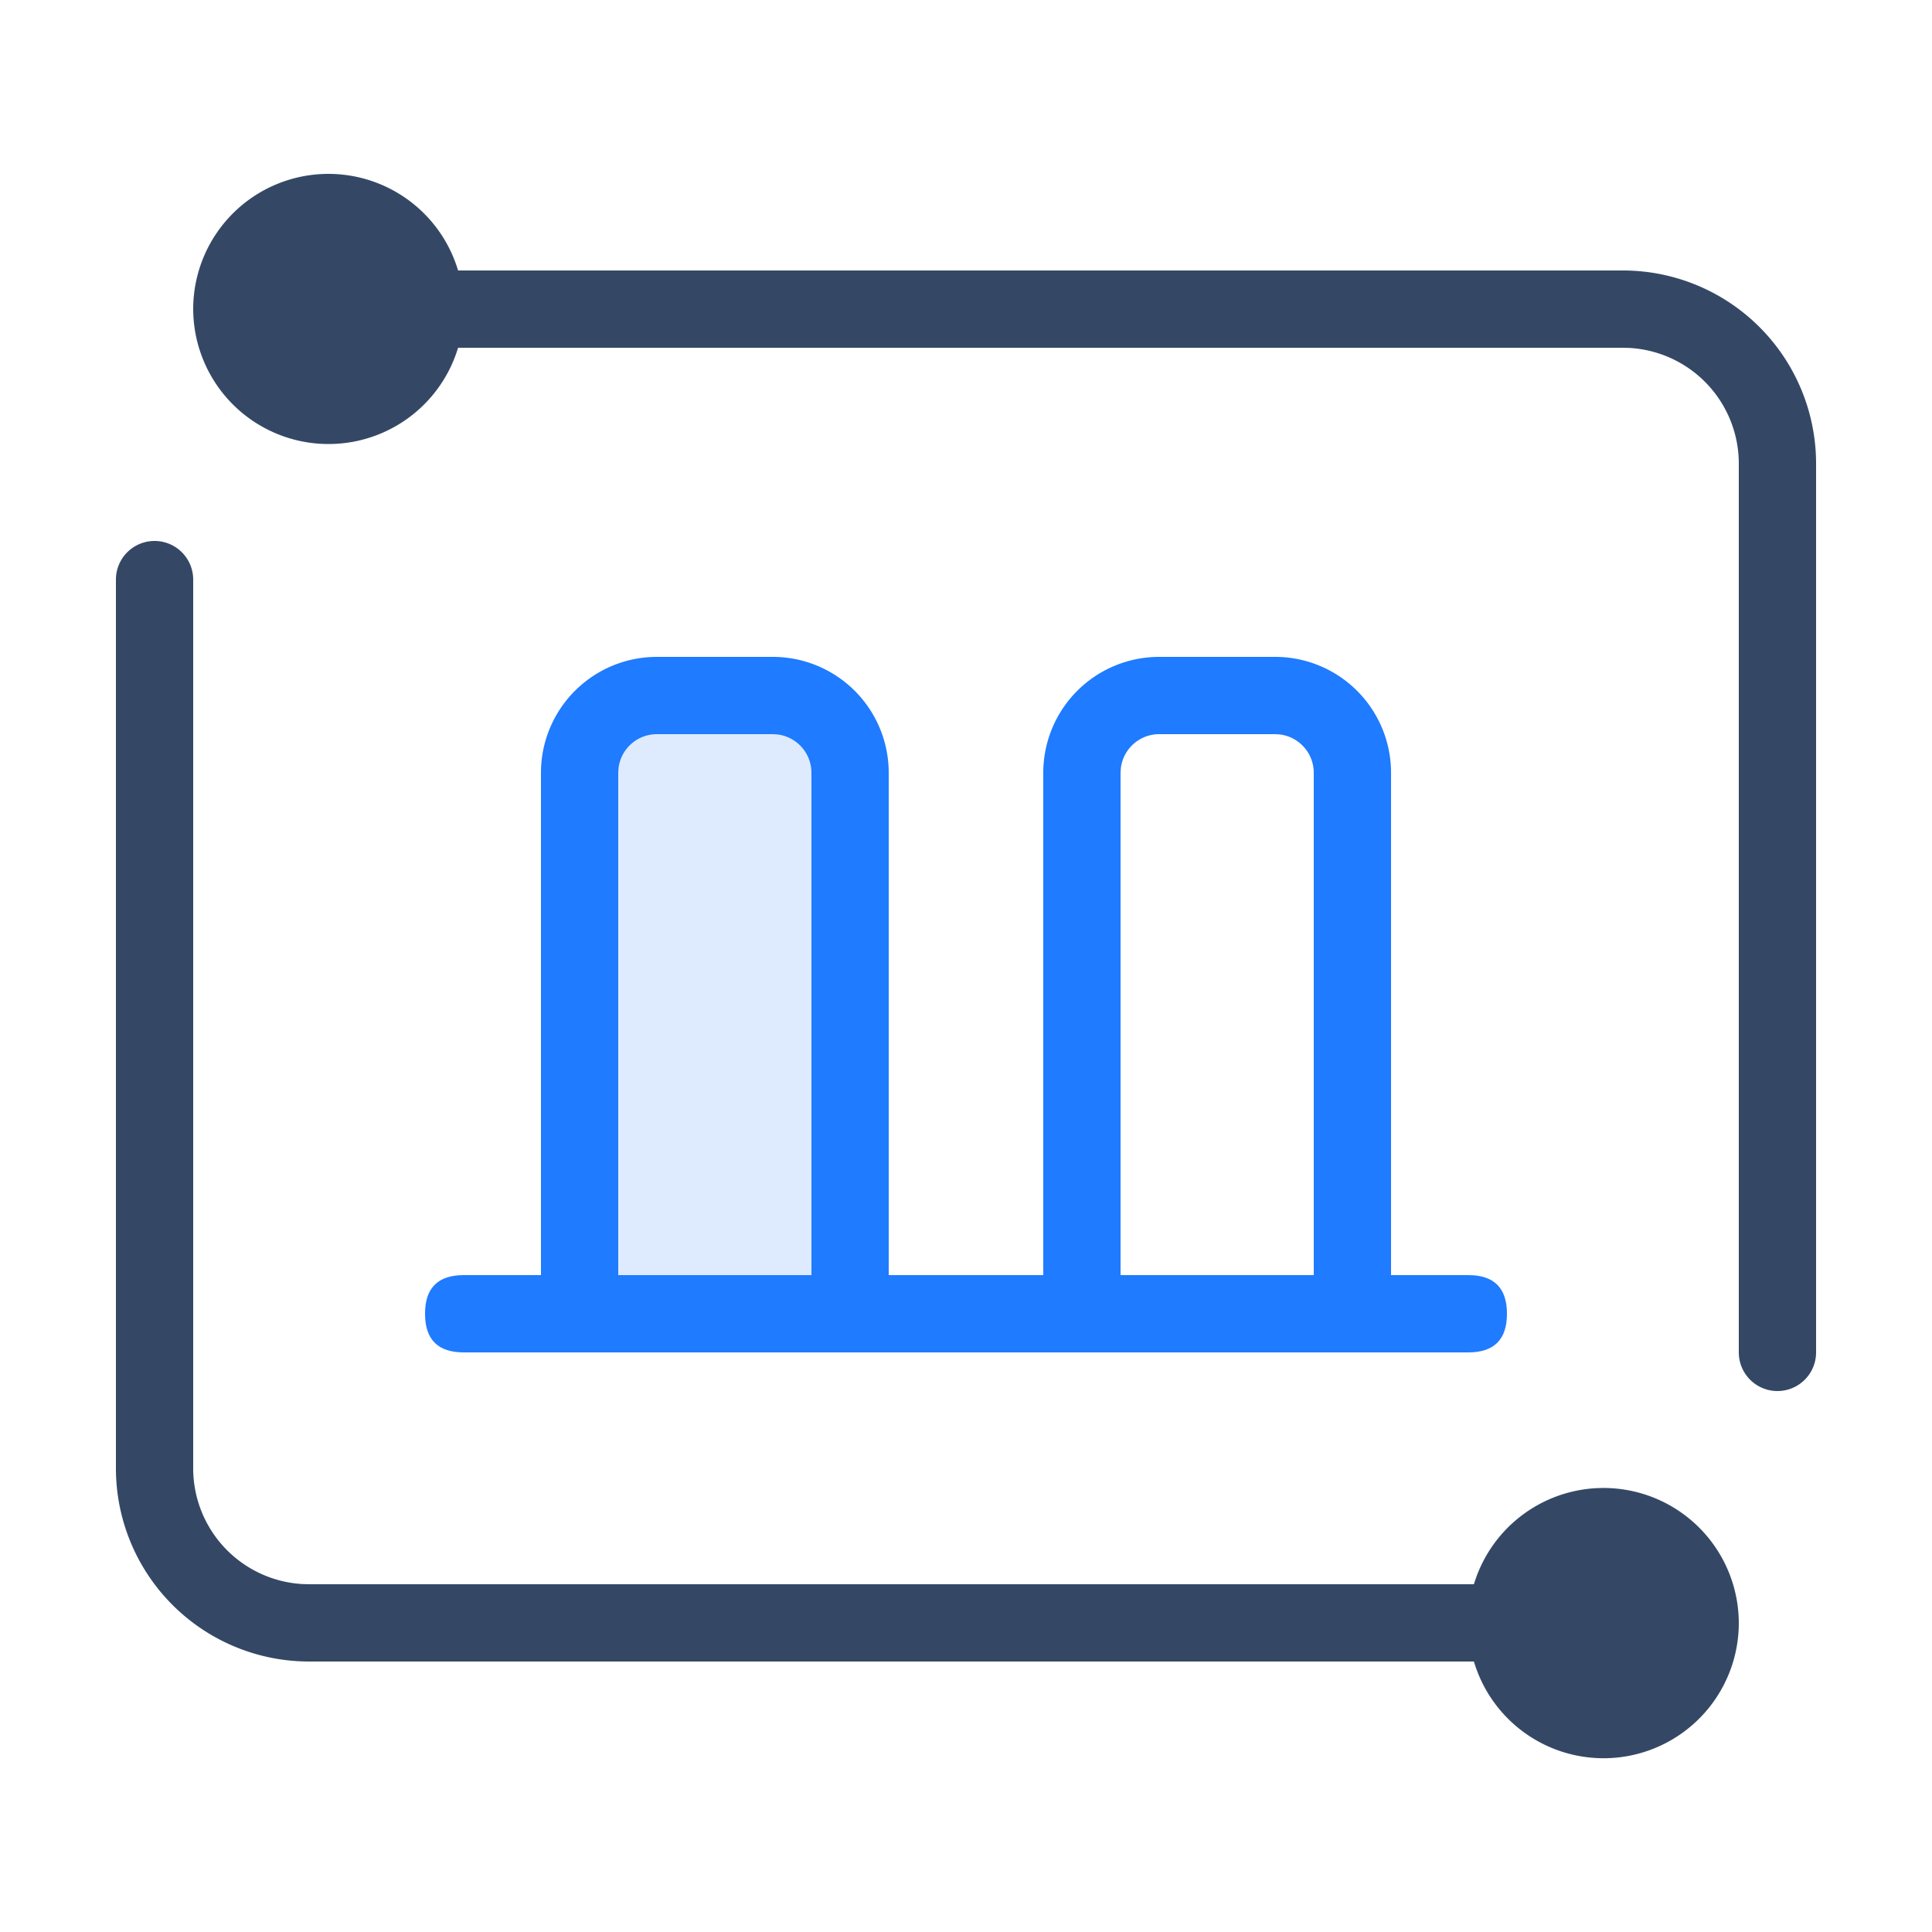
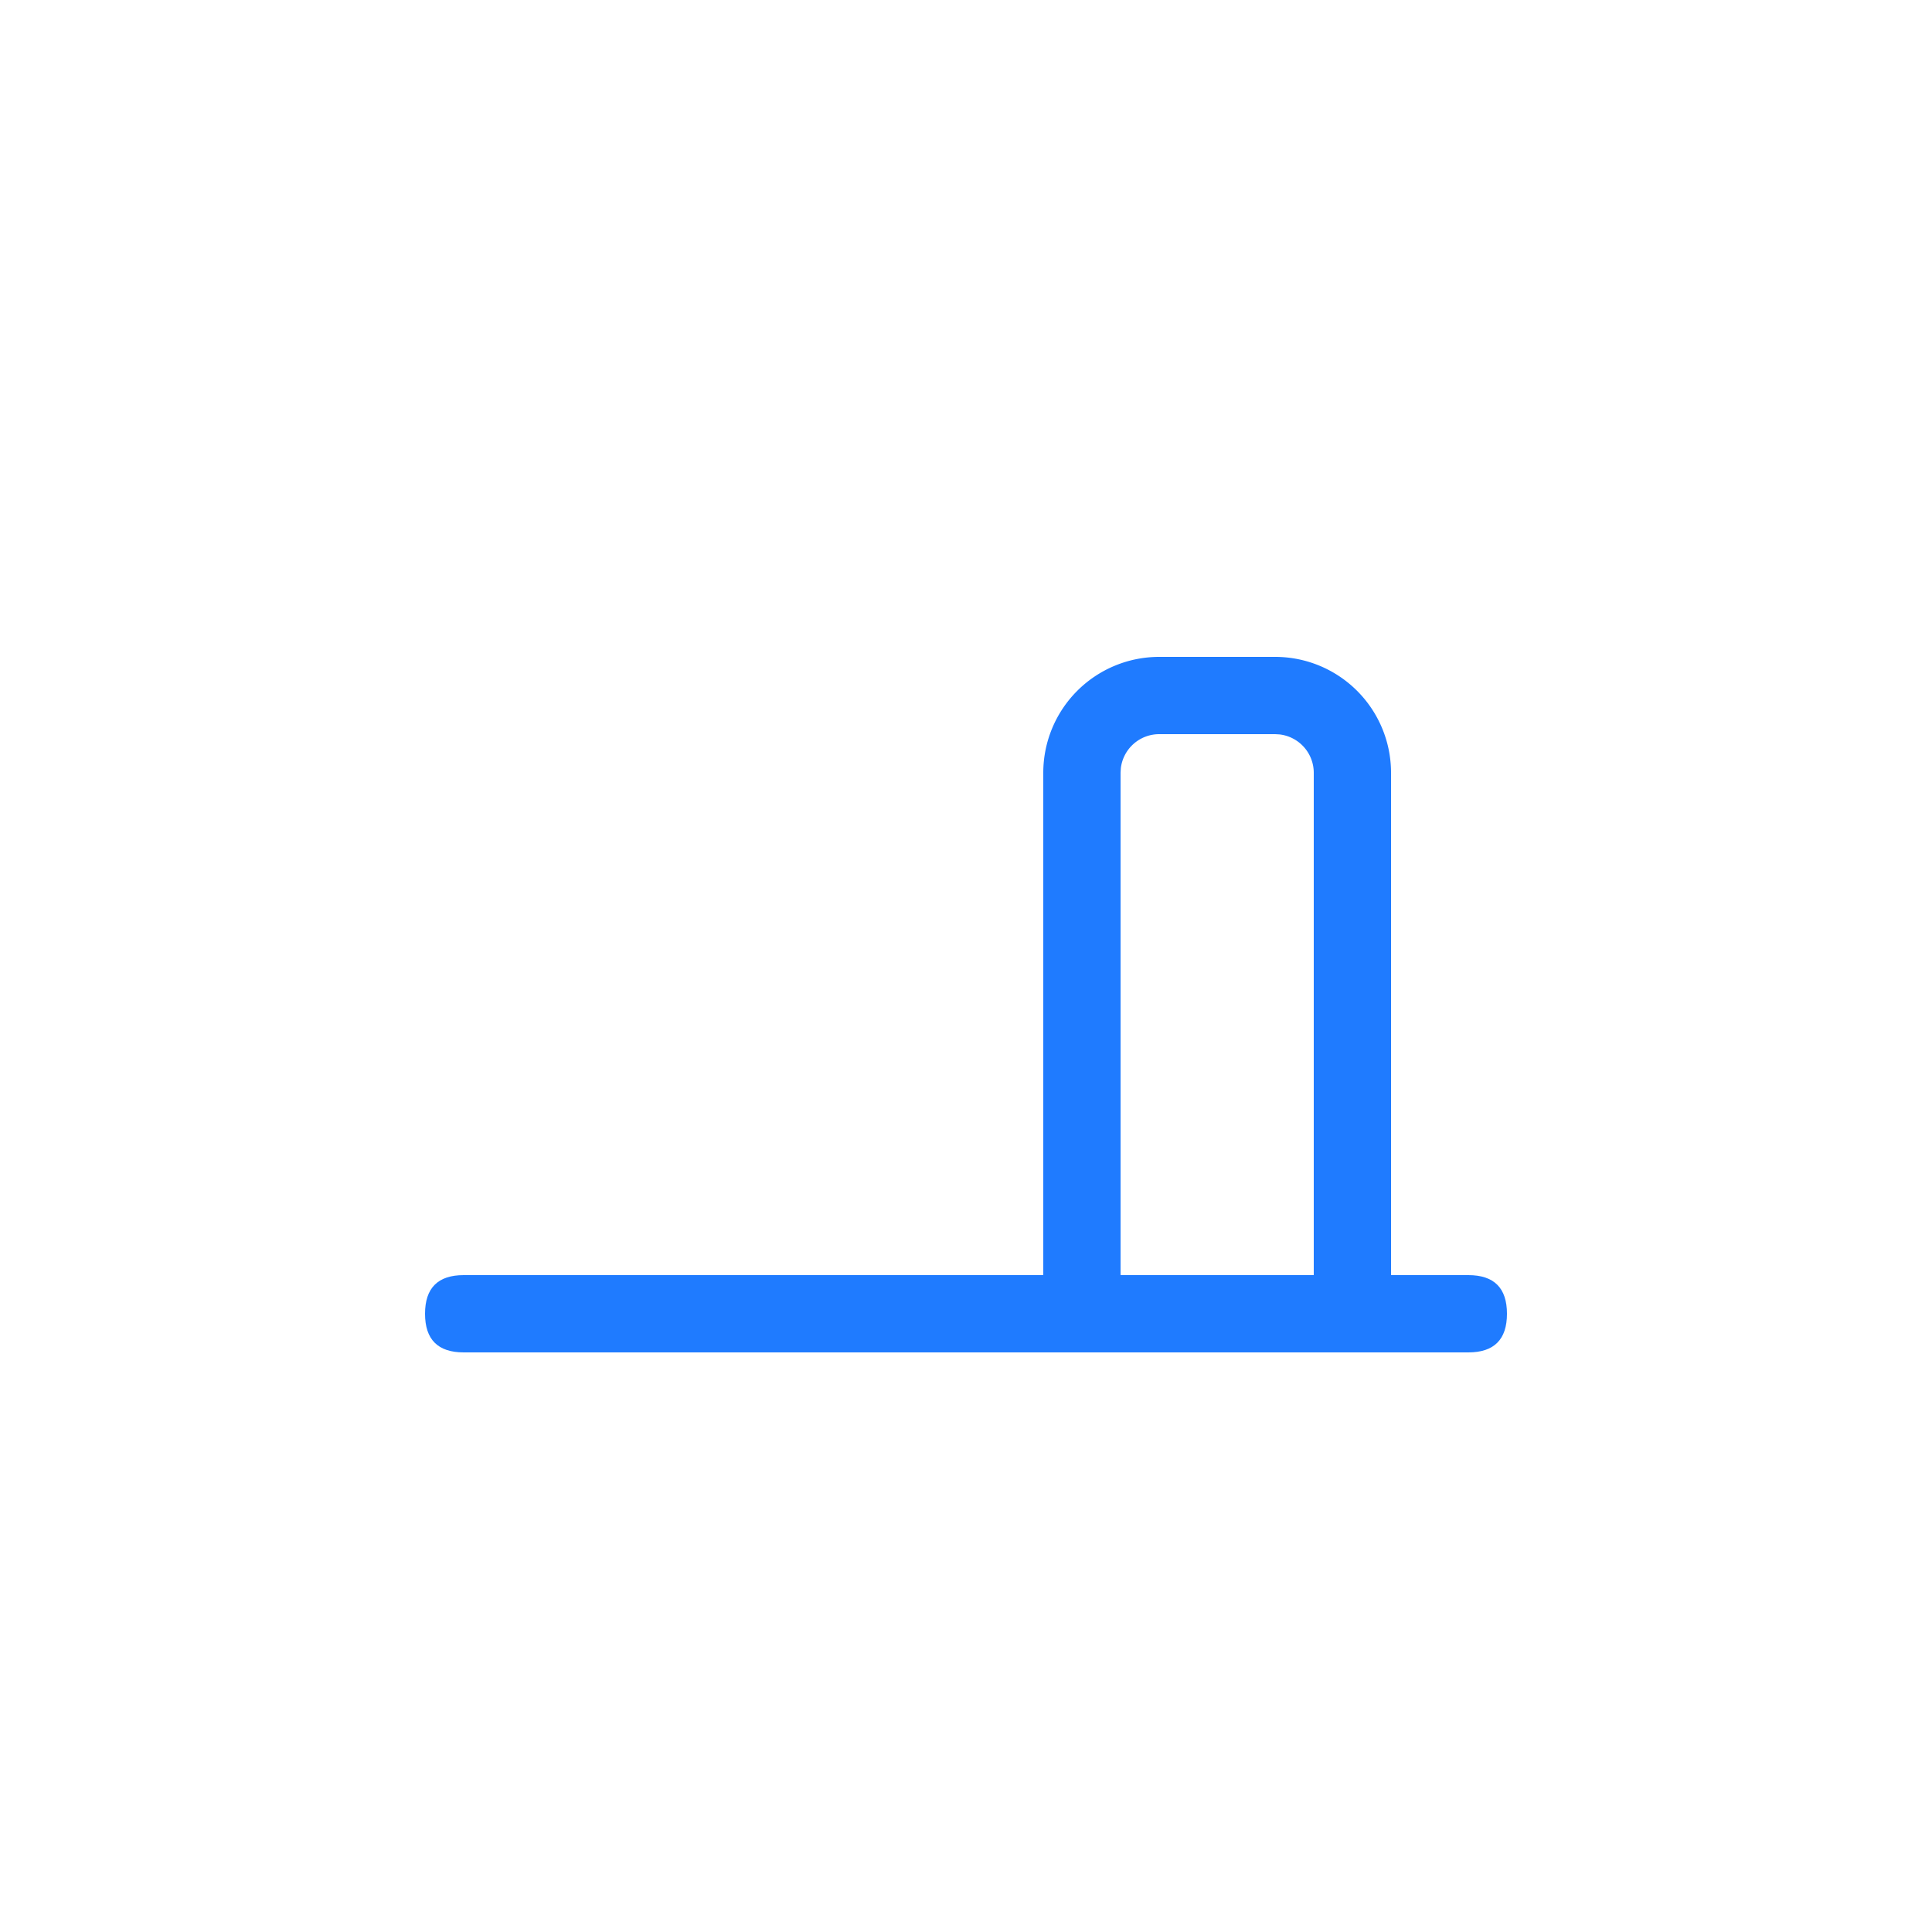
<svg xmlns="http://www.w3.org/2000/svg" t="1629337444521" class="icon" viewBox="0 0 1024 1024" version="1.1" p-id="2593" width="128" height="128">
  <defs>
    <style type="text/css" />
  </defs>
-   <path d="M81.92 286.72a20.48 20.48 0 0 1 20.48 20.48v471.04a61.44 61.44 0 0 0 57.836 61.338L163.84 839.68h617.37A71.721 71.721 0 0 1 921.6 860.16a71.68 71.68 0 0 1-140.39 20.48H163.84a102.4 102.4 0 0 1-102.4-102.4V307.2a20.48 20.48 0 0 1 20.48-20.48z m92.16-194.56A71.721 71.721 0 0 1 242.79 143.36H860.16a102.4 102.4 0 0 1 102.4 102.4v471.04a20.48 20.48 0 0 1-40.96 0V245.76a61.44 61.44 0 0 0-57.836-61.338L860.16 184.32H242.79A71.721 71.721 0 0 1 102.4 163.84a71.68 71.68 0 0 1 71.68-71.68z" fill="#344866" p-id="2594" />
  <path d="M225.28 675.84m20.48 0l532.48 0q20.48 0 20.48 20.48l0 0q0 20.48-20.48 20.48l-532.48 0q-20.48 0-20.48-20.48l0 0q0-20.48 20.48-20.48Z" fill="#1F7BFF" p-id="2595" />
-   <path d="M409.6 348.16a61.44 61.44 0 0 1 61.44 61.44v307.2h-184.32V409.6a61.44 61.44 0 0 1 61.44-61.44h61.44z" fill="#1F7BFF" p-id="2596" />
-   <path d="M409.6 389.12h-61.44a20.48 20.48 0 0 0-20.337 18.084L327.68 409.6v266.24h102.4V409.6a20.48 20.48 0 0 0-18.084-20.337L409.6 389.12z" fill="#DEEBFF" p-id="2597" />
  <path d="M675.84 348.16a61.44 61.44 0 0 1 61.44 61.44v307.2h-184.32V409.6a61.44 61.44 0 0 1 61.44-61.44h61.44z m0 40.96h-61.44a20.48 20.48 0 0 0-20.337 18.084L593.92 409.6v266.24h102.4V409.6a20.48 20.48 0 0 0-18.084-20.337L675.84 389.12z" fill="#1F7BFF" p-id="2598" />
</svg>